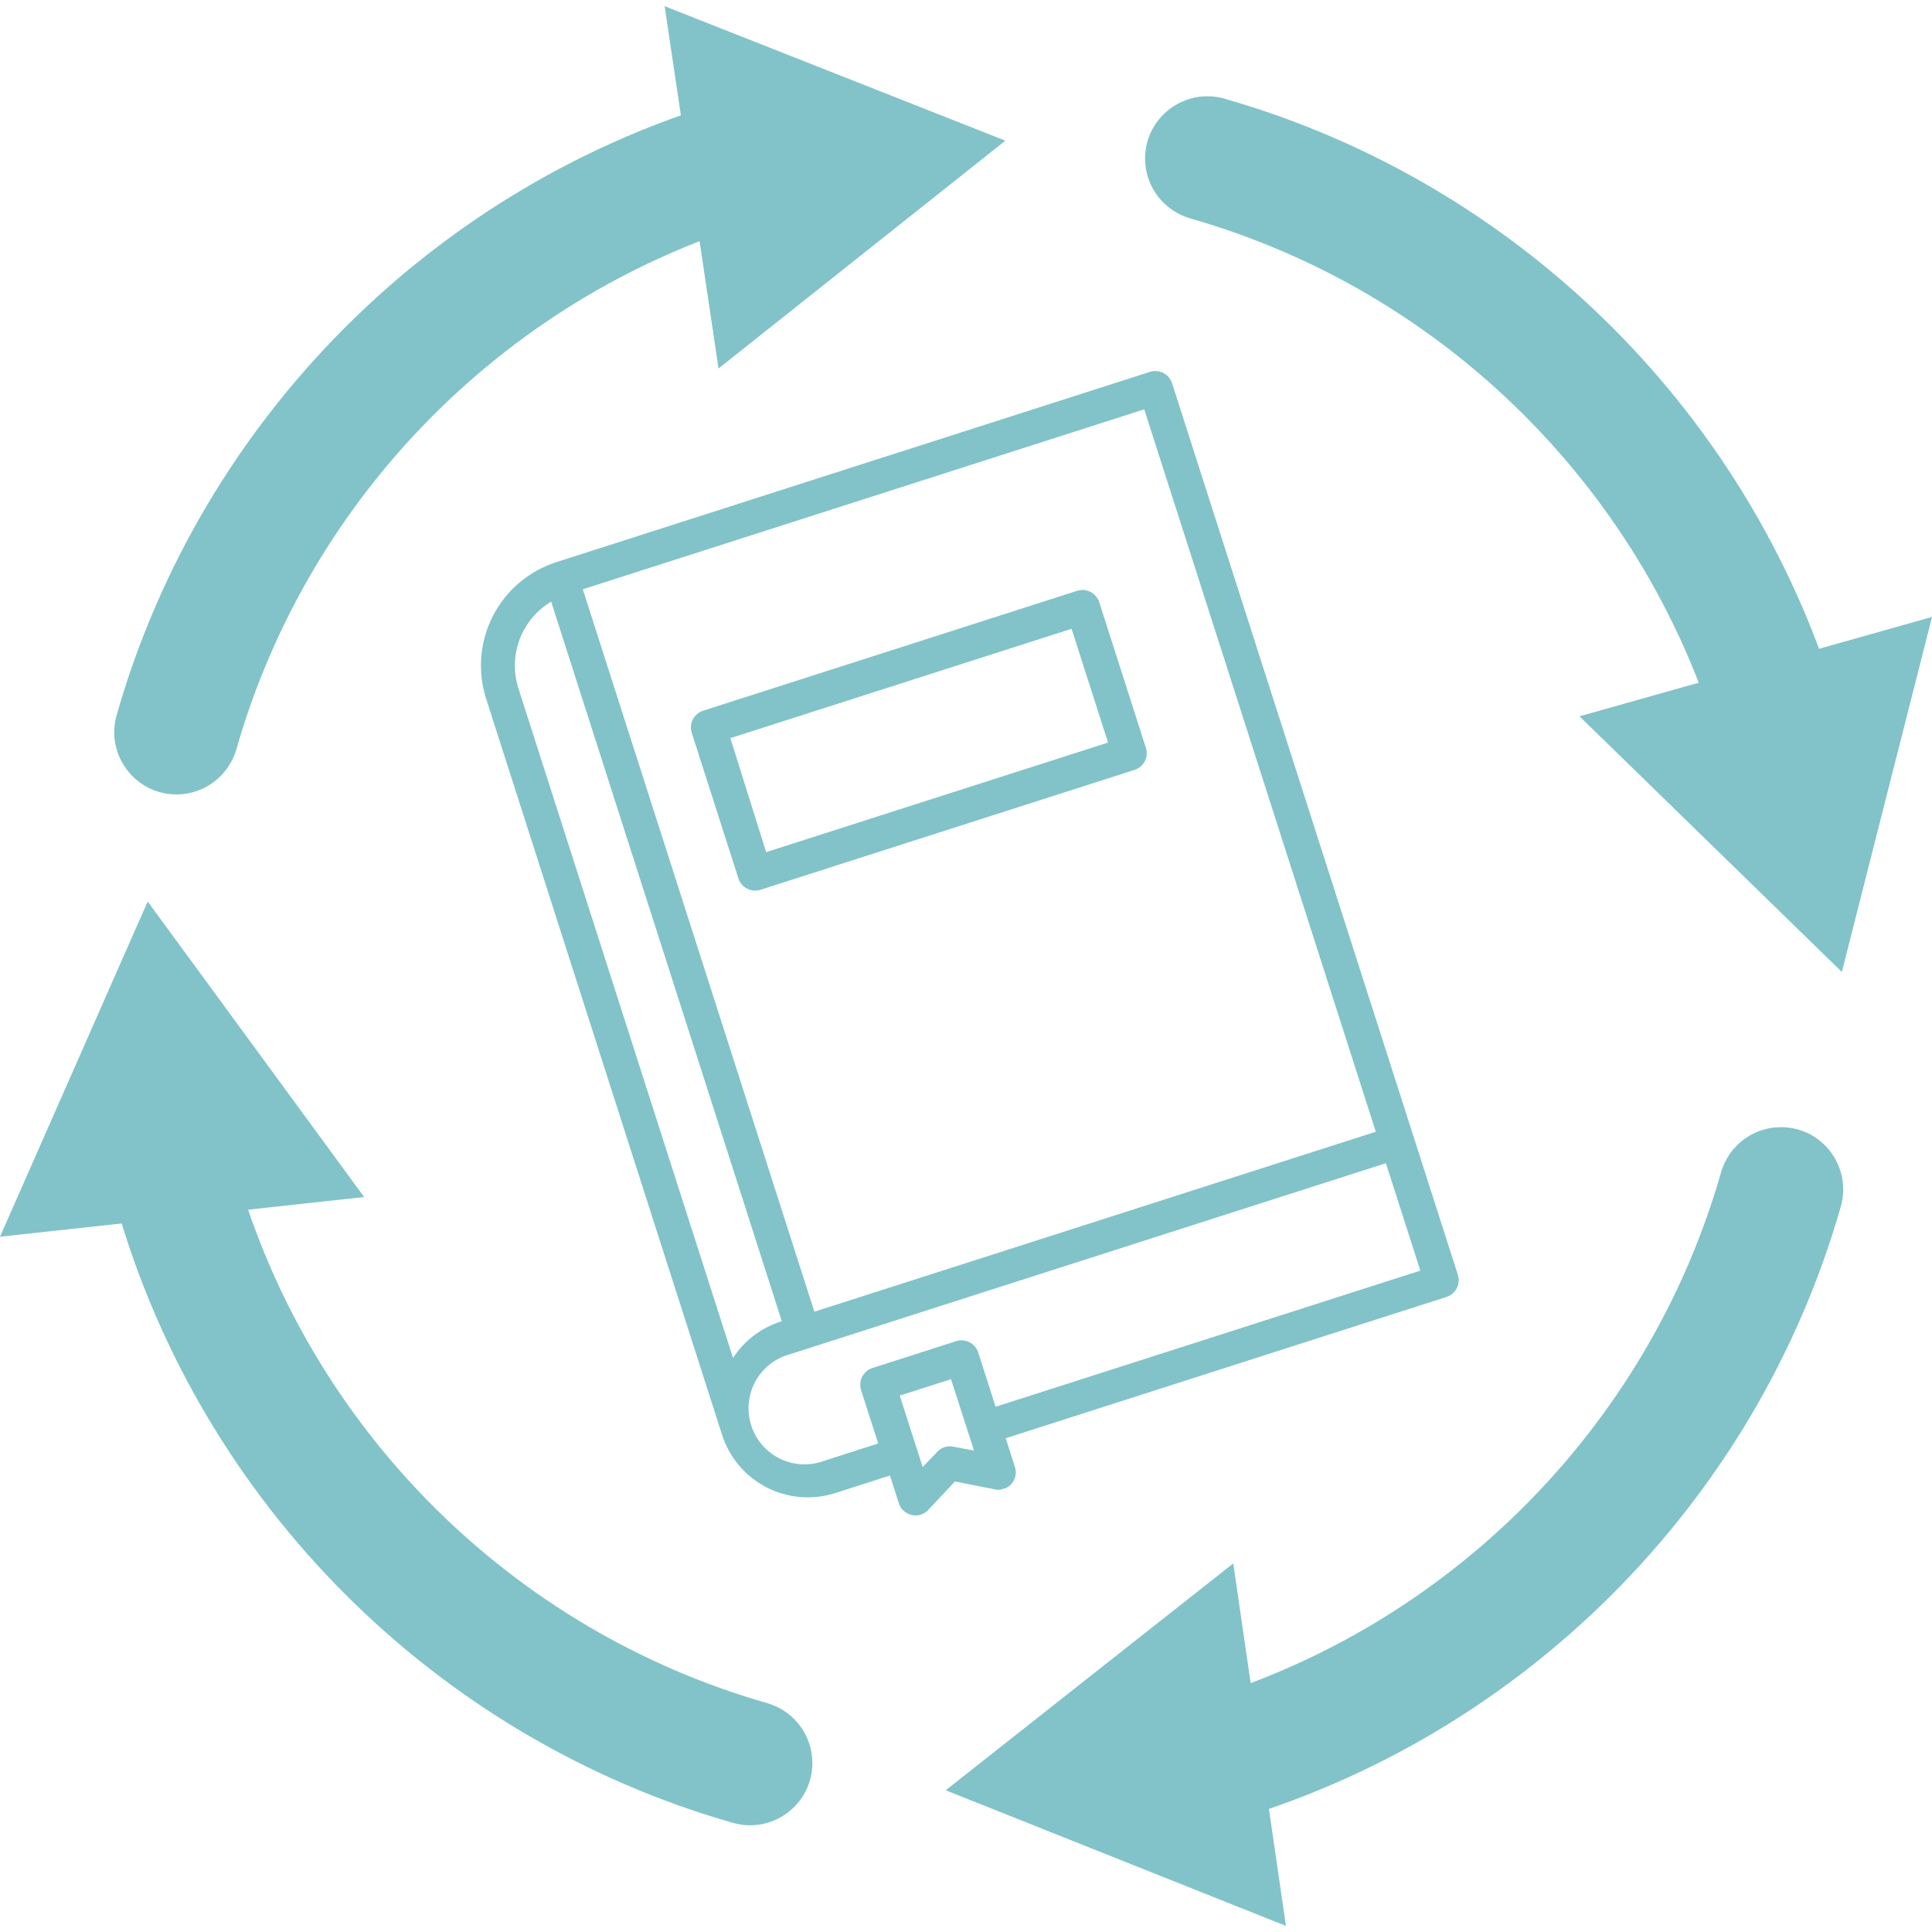
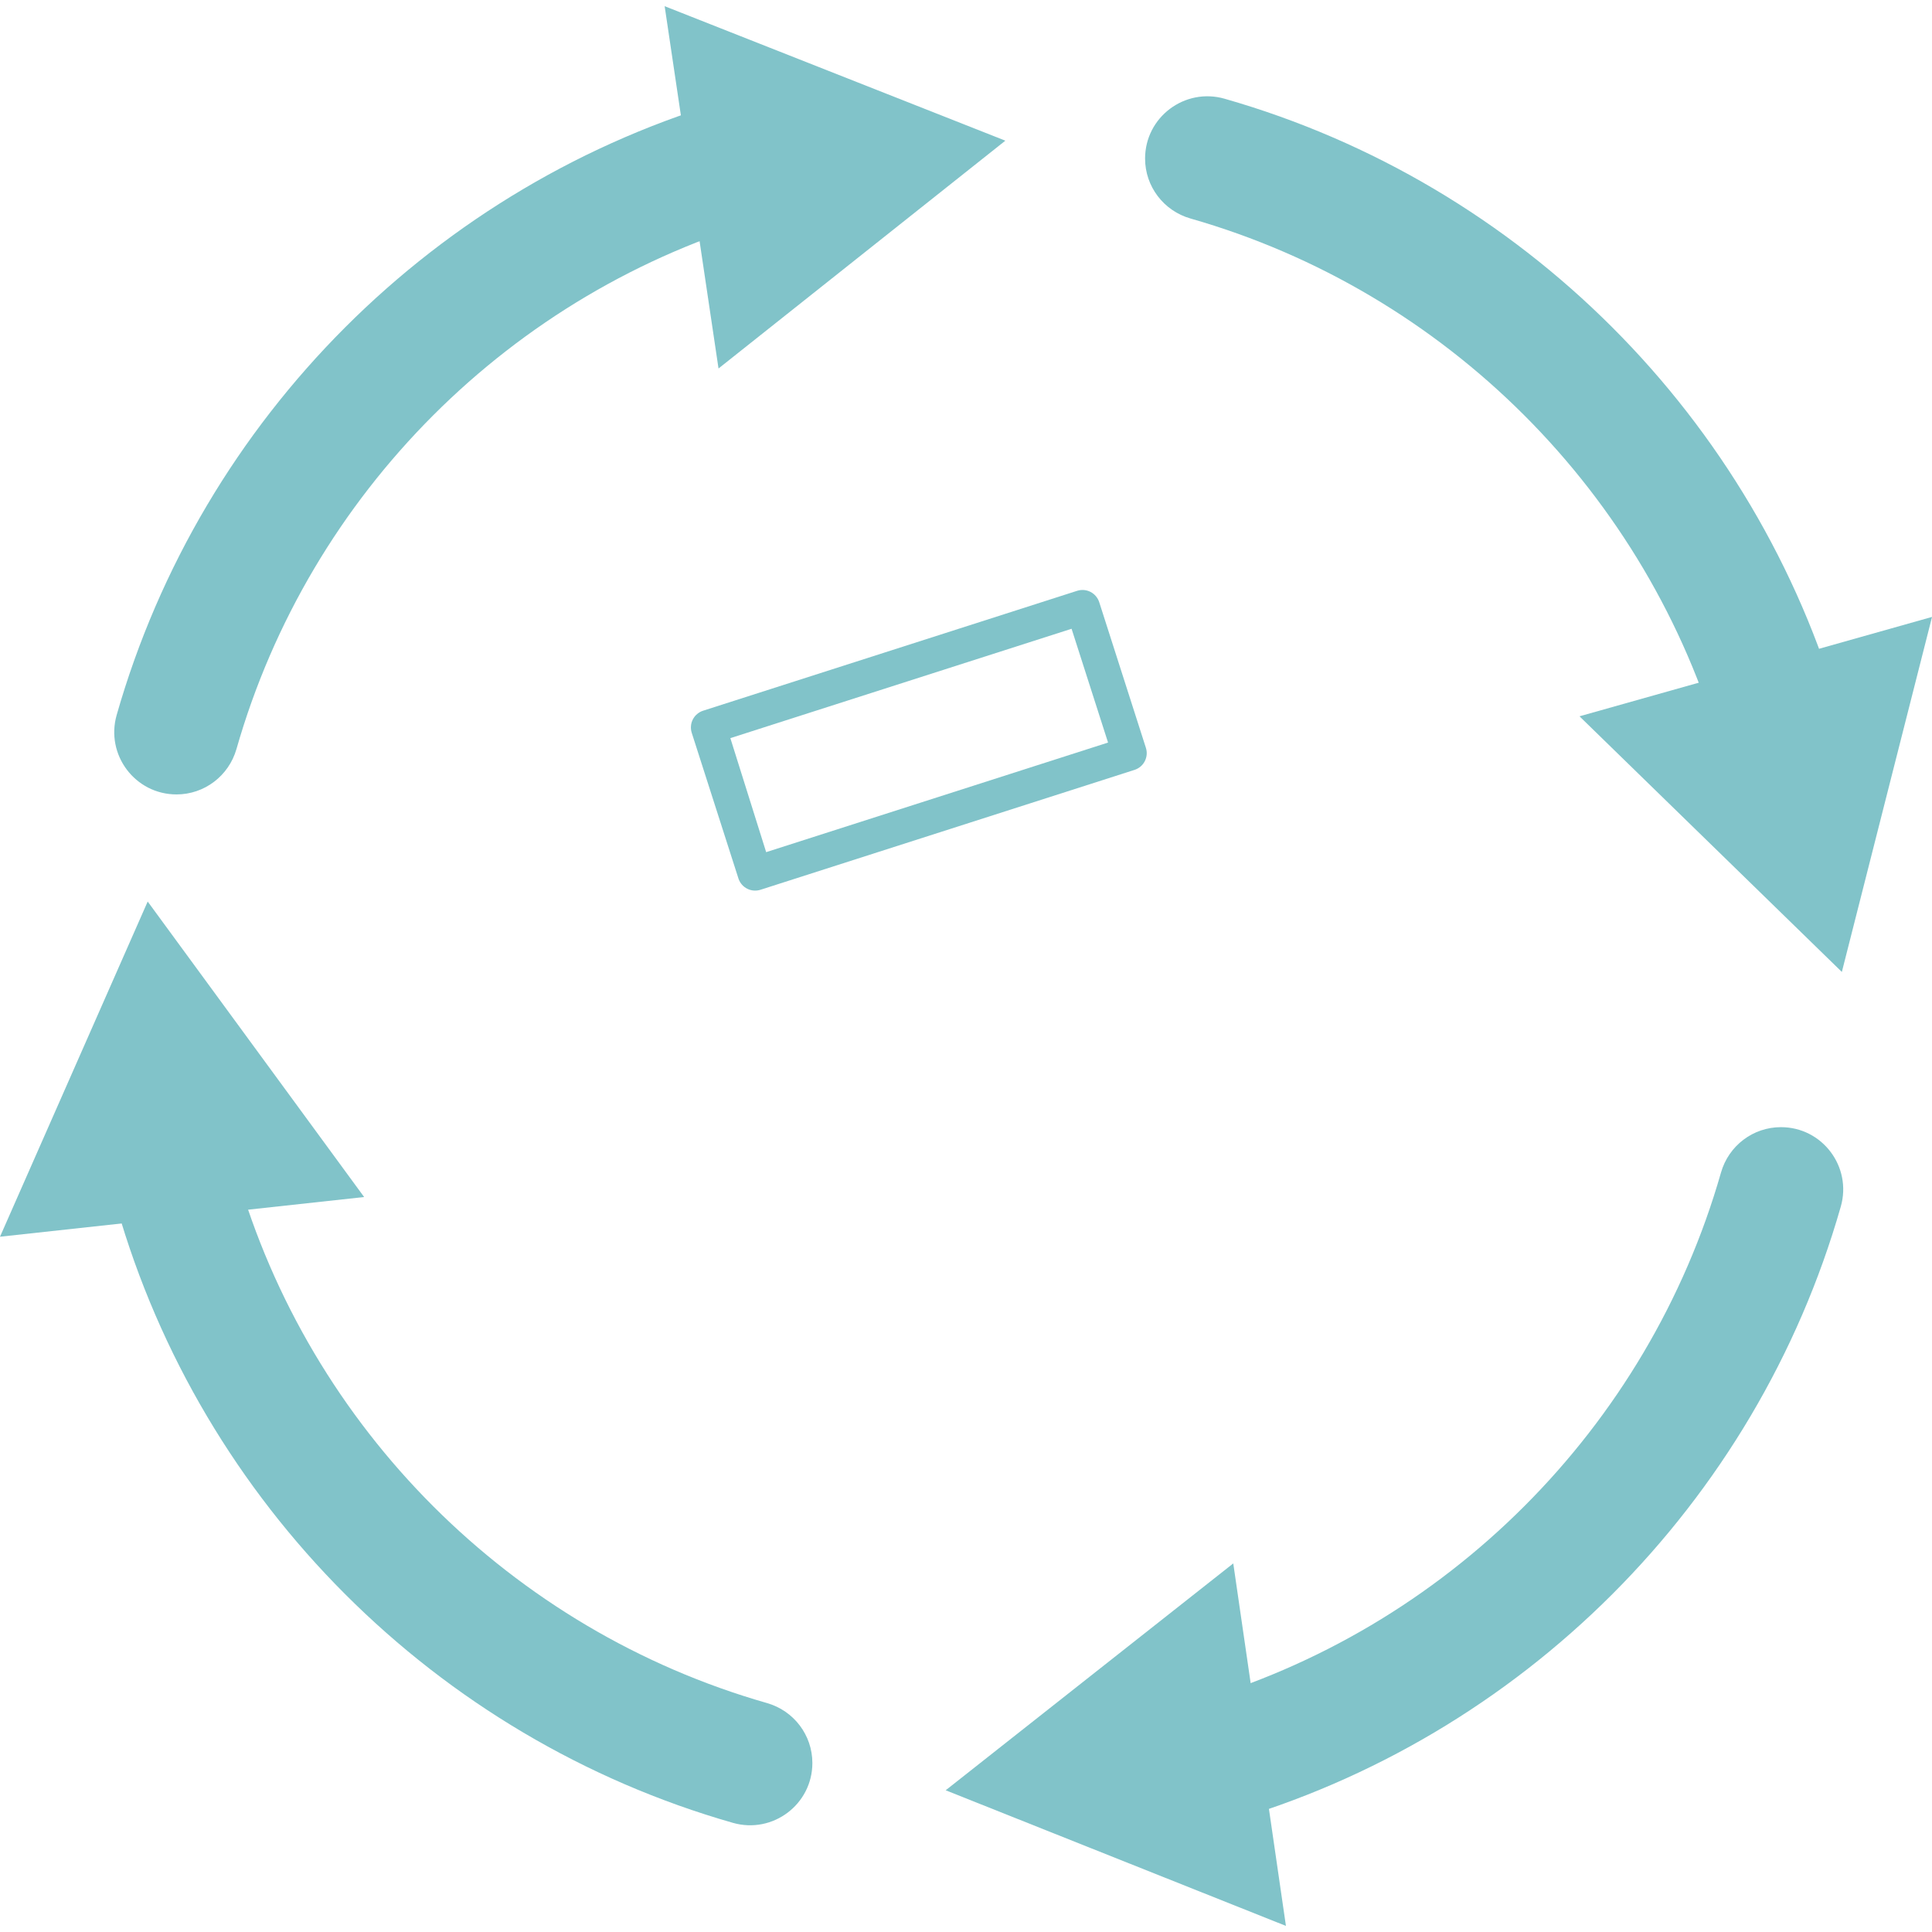
<svg xmlns="http://www.w3.org/2000/svg" width="512" zoomAndPan="magnify" viewBox="0 0 384 384" height="512" preserveAspectRatio="xMidYMid meet" version="1.0">
  <defs>
    <clipPath id="d4355e6463">
      <path d="M 313.598 122.391 L 384 122.391 L 384 193.66 L 313.598 193.66 Z M 313.598 122.391 " clip-rule="nonzero" />
    </clipPath>
    <clipPath id="b26a8b0f0b">
      <path d="M 187.684 310.074 L 255.789 310.074 L 255.789 382.789 L 187.684 382.789 Z M 187.684 310.074 " clip-rule="nonzero" />
    </clipPath>
    <clipPath id="05d44a3214">
      <path d="M 132 1.199 L 200 1.199 L 200 74 L 132 74 Z M 132 1.199 " clip-rule="nonzero" />
    </clipPath>
    <clipPath id="706f58c55a">
      <path d="M 95 73 L 290 73 L 290 302 L 95 302 Z M 95 73 " clip-rule="nonzero" />
    </clipPath>
    <clipPath id="ad6d58163e">
      <path d="M 89.527 118.477 L 232.367 72.691 L 294.18 265.527 L 151.34 311.312 Z M 89.527 118.477 " clip-rule="nonzero" />
    </clipPath>
    <clipPath id="1608bb0db0">
-       <path d="M 89.527 118.477 L 232.367 72.691 L 294.18 265.527 L 151.34 311.312 Z M 89.527 118.477 " clip-rule="nonzero" />
-     </clipPath>
+       </clipPath>
    <clipPath id="f8eabdc014">
      <path d="M 137 117 L 228 117 L 228 178 L 137 178 Z M 137 117 " clip-rule="nonzero" />
    </clipPath>
    <clipPath id="88ea4c947c">
      <path d="M 89.527 118.477 L 232.367 72.691 L 294.18 265.527 L 151.34 311.312 Z M 89.527 118.477 " clip-rule="nonzero" />
    </clipPath>
    <clipPath id="442326f102">
      <path d="M 89.527 118.477 L 232.367 72.691 L 294.18 265.527 L 151.34 311.312 Z M 89.527 118.477 " clip-rule="nonzero" />
    </clipPath>
  </defs>
  <path fill="#81c3c9" d="M 353.973 157.898 C 362.207 157.898 368.129 150.016 365.871 142.105 C 349.016 83.078 302.414 36.48 243.391 19.621 C 235.477 17.363 227.594 23.293 227.594 31.52 C 227.594 37.059 231.289 41.906 236.617 43.43 C 287.438 57.949 327.547 98.055 342.062 148.875 C 343.586 154.207 348.43 157.898 353.973 157.898 " fill-opacity="1" fill-rule="nonzero" />
  <path fill="#81c3c9" d="M 35.086 224.031 C 26.855 224.031 20.93 231.91 23.191 239.82 C 40.047 298.848 86.648 345.445 145.672 362.305 C 153.586 364.562 161.465 358.637 161.465 350.41 C 161.465 344.863 157.773 340.02 152.445 338.496 C 101.621 323.977 61.516 283.867 47 233.051 C 45.473 227.719 40.629 224.031 35.086 224.031 " fill-opacity="1" fill-rule="nonzero" />
  <path fill="#81c3c9" d="M 227.594 350.406 C 227.594 358.637 235.477 364.562 243.391 362.305 C 302.414 345.445 349.016 298.848 365.871 239.82 C 368.129 231.91 362.207 224.031 353.973 224.031 C 348.43 224.031 343.586 227.719 342.062 233.051 C 327.547 283.867 287.438 323.977 236.617 338.496 C 231.289 340.02 227.594 344.863 227.594 350.406 " fill-opacity="1" fill-rule="nonzero" />
  <path fill="#81c3c9" d="M 161.465 31.52 C 161.465 23.289 153.586 17.363 145.672 19.621 C 86.648 36.48 40.047 83.078 23.191 142.105 C 20.93 150.016 26.855 157.898 35.086 157.898 C 40.629 157.898 45.473 154.207 47 148.875 C 61.516 98.055 101.621 57.949 152.445 43.43 C 157.773 41.906 161.465 37.059 161.465 31.52 " fill-opacity="1" fill-rule="nonzero" />
  <g clip-path="url(#d4355e6463)">
    <path fill="#81c3c9" d="M 366.082 193.18 L 340.012 167.777 L 313.938 142.371 L 348.973 132.496 L 384.008 122.617 L 375.043 157.898 L 366.082 193.18 " fill-opacity="1" fill-rule="nonzero" />
  </g>
  <g clip-path="url(#b26a8b0f0b)">
    <path fill="#81c3c9" d="M 187.961 355.832 L 216.539 333.285 L 245.121 310.742 L 255.59 382.789 L 187.961 355.832 " fill-opacity="1" fill-rule="nonzero" />
  </g>
  <path fill="#81c3c9" d="M 29.355 179.188 L 72.375 237.918 L 0 245.809 L 29.355 179.188 " fill-opacity="1" fill-rule="nonzero" />
  <g clip-path="url(#05d44a3214)">
    <path fill="#81c3c9" d="M 199.82 27.961 L 171.312 50.602 L 142.812 73.238 L 137.457 37.234 L 132.105 1.23 L 199.82 27.961 " fill-opacity="1" fill-rule="nonzero" />
  </g>
  <g clip-path="url(#706f58c55a)">
    <g clip-path="url(#ad6d58163e)">
      <g clip-path="url(#1608bb0db0)">
-         <path fill="#81c3c9" d="M 228.562 73.91 L 110.555 111.738 C 109.883 111.953 109.223 112.203 108.574 112.484 C 107.93 112.766 107.297 113.078 106.68 113.422 C 106.062 113.762 105.465 114.137 104.887 114.539 C 104.305 114.938 103.746 115.367 103.207 115.824 C 102.672 116.281 102.156 116.762 101.664 117.27 C 101.176 117.777 100.711 118.305 100.27 118.859 C 99.832 119.41 99.422 119.984 99.039 120.578 C 98.656 121.168 98.305 121.781 97.98 122.406 C 97.66 123.035 97.367 123.676 97.105 124.332 C 96.848 124.988 96.621 125.656 96.426 126.332 C 96.23 127.012 96.07 127.695 95.945 128.391 C 95.816 129.086 95.723 129.785 95.664 130.488 C 95.605 131.191 95.582 131.895 95.594 132.598 C 95.602 133.305 95.648 134.008 95.727 134.707 C 95.805 135.41 95.918 136.105 96.066 136.797 C 96.215 137.484 96.395 138.168 96.609 138.84 L 143.52 285.188 C 143.699 285.742 143.906 286.289 144.137 286.828 C 144.367 287.363 144.625 287.887 144.91 288.398 C 145.195 288.91 145.504 289.406 145.836 289.891 C 146.168 290.371 146.523 290.836 146.898 291.281 C 147.277 291.727 147.676 292.156 148.098 292.562 C 148.516 292.969 148.957 293.355 149.414 293.719 C 149.871 294.082 150.344 294.426 150.836 294.742 C 151.328 295.059 151.832 295.352 152.352 295.621 C 152.871 295.891 153.406 296.133 153.949 296.348 C 154.492 296.562 155.043 296.754 155.605 296.914 C 156.168 297.074 156.738 297.211 157.312 297.316 C 157.887 297.422 158.469 297.5 159.051 297.547 C 159.633 297.598 160.219 297.617 160.801 297.609 C 161.387 297.602 161.969 297.562 162.551 297.5 C 163.133 297.434 163.711 297.34 164.281 297.219 C 164.852 297.094 165.418 296.945 165.977 296.77 L 176.887 293.27 L 178.707 298.957 C 178.809 299.227 178.945 299.473 179.105 299.707 C 179.27 299.941 179.461 300.152 179.676 300.34 C 179.891 300.527 180.125 300.684 180.379 300.816 C 180.633 300.945 180.898 301.043 181.176 301.105 C 181.453 301.172 181.734 301.203 182.02 301.199 C 182.305 301.195 182.586 301.156 182.859 301.082 C 183.137 301.008 183.398 300.906 183.648 300.77 C 183.898 300.629 184.129 300.465 184.336 300.273 L 189.805 294.449 L 197.641 296.008 C 198.254 296.16 198.859 296.148 199.465 295.973 C 199.906 295.832 200.305 295.609 200.656 295.312 C 201.012 295.012 201.293 294.656 201.504 294.246 C 201.715 293.832 201.84 293.395 201.879 292.934 C 201.918 292.473 201.867 292.023 201.727 291.582 L 199.891 285.859 L 287.5 257.777 C 287.941 257.637 288.34 257.414 288.691 257.117 C 289.047 256.816 289.328 256.461 289.539 256.051 C 289.75 255.637 289.875 255.199 289.914 254.738 C 289.953 254.277 289.902 253.824 289.762 253.387 L 232.957 76.172 C 232.812 75.73 232.594 75.332 232.293 74.98 C 231.996 74.625 231.641 74.344 231.227 74.133 C 230.816 73.918 230.379 73.793 229.918 73.758 C 229.457 73.719 229.004 73.77 228.562 73.91 Z M 103.027 136.781 C 102.777 135.992 102.594 135.184 102.477 134.363 C 102.363 133.543 102.316 132.719 102.336 131.891 C 102.359 131.062 102.453 130.242 102.613 129.43 C 102.773 128.613 103 127.82 103.293 127.047 C 103.586 126.27 103.941 125.527 104.363 124.809 C 104.781 124.094 105.258 123.418 105.789 122.785 C 106.32 122.148 106.902 121.562 107.531 121.023 C 108.164 120.488 108.836 120.004 109.547 119.582 L 155.391 262.602 L 155.059 262.707 C 153.137 263.34 151.371 264.27 149.766 265.504 C 148.16 266.734 146.805 268.195 145.695 269.891 Z M 193.598 288.316 L 189.422 287.527 C 188.863 287.414 188.309 287.445 187.766 287.617 C 187.219 287.793 186.75 288.09 186.363 288.508 L 183.387 291.59 L 182.238 287.996 L 178.836 277.387 L 189.016 274.125 Z M 282.305 252.547 L 197.887 279.605 L 194.434 268.832 C 194.289 268.391 194.07 267.992 193.77 267.637 C 193.473 267.285 193.117 267.004 192.703 266.789 C 192.293 266.578 191.855 266.453 191.395 266.414 C 190.934 266.379 190.48 266.43 190.039 266.57 L 173.41 271.902 C 172.969 272.043 172.57 272.262 172.219 272.562 C 171.863 272.863 171.582 273.219 171.371 273.629 C 171.156 274.043 171.031 274.477 170.996 274.941 C 170.957 275.402 171.008 275.852 171.148 276.293 L 174.551 286.902 L 163.906 290.316 C 163.199 290.586 162.473 290.785 161.723 290.906 C 160.977 291.031 160.223 291.074 159.465 291.047 C 158.711 291.016 157.961 290.906 157.227 290.723 C 156.492 290.543 155.781 290.285 155.098 289.957 C 154.414 289.629 153.773 289.238 153.168 288.777 C 152.566 288.32 152.016 287.805 151.52 287.234 C 151.02 286.66 150.586 286.047 150.211 285.387 C 149.84 284.727 149.539 284.035 149.309 283.312 C 149.074 282.59 148.922 281.855 148.84 281.102 C 148.758 280.348 148.754 279.594 148.828 278.84 C 148.902 278.086 149.051 277.344 149.273 276.621 C 149.496 275.898 149.793 275.203 150.156 274.539 C 150.523 273.875 150.949 273.254 151.441 272.68 C 151.934 272.102 152.48 271.582 153.078 271.117 C 153.676 270.652 154.316 270.25 154.996 269.918 C 155.676 269.582 156.383 269.32 157.117 269.129 L 275.457 231.195 Z M 273.453 224.941 L 161.863 260.711 L 115.836 117.125 L 227.426 81.355 Z M 273.453 224.941 " fill-opacity="1" fill-rule="nonzero" />
-       </g>
+         </g>
    </g>
  </g>
  <g clip-path="url(#f8eabdc014)">
    <g clip-path="url(#88ea4c947c)">
      <g clip-path="url(#442326f102)">
        <path fill="#81c3c9" d="M 151.156 176.848 L 225.496 153.02 C 225.938 152.879 226.332 152.656 226.688 152.359 C 227.039 152.059 227.324 151.703 227.535 151.293 C 227.746 150.879 227.871 150.441 227.91 149.98 C 227.949 149.52 227.895 149.066 227.754 148.629 L 218.48 119.691 C 218.336 119.25 218.117 118.852 217.816 118.5 C 217.52 118.145 217.164 117.863 216.75 117.648 C 216.34 117.438 215.902 117.312 215.441 117.273 C 214.98 117.238 214.527 117.289 214.086 117.43 L 139.75 141.258 C 139.309 141.398 138.91 141.621 138.559 141.922 C 138.203 142.219 137.922 142.574 137.711 142.988 C 137.496 143.398 137.371 143.836 137.336 144.297 C 137.297 144.758 137.348 145.211 137.488 145.652 L 146.797 174.688 C 146.949 175.117 147.176 175.5 147.477 175.84 C 147.777 176.18 148.133 176.449 148.539 176.652 C 148.945 176.855 149.375 176.973 149.828 177.004 C 150.281 177.039 150.723 176.988 151.156 176.848 Z M 145.164 146.711 L 212.984 124.973 L 220.234 147.59 L 152.281 169.371 Z M 145.164 146.711 " fill-opacity="1" fill-rule="nonzero" />
      </g>
    </g>
  </g>
</svg>